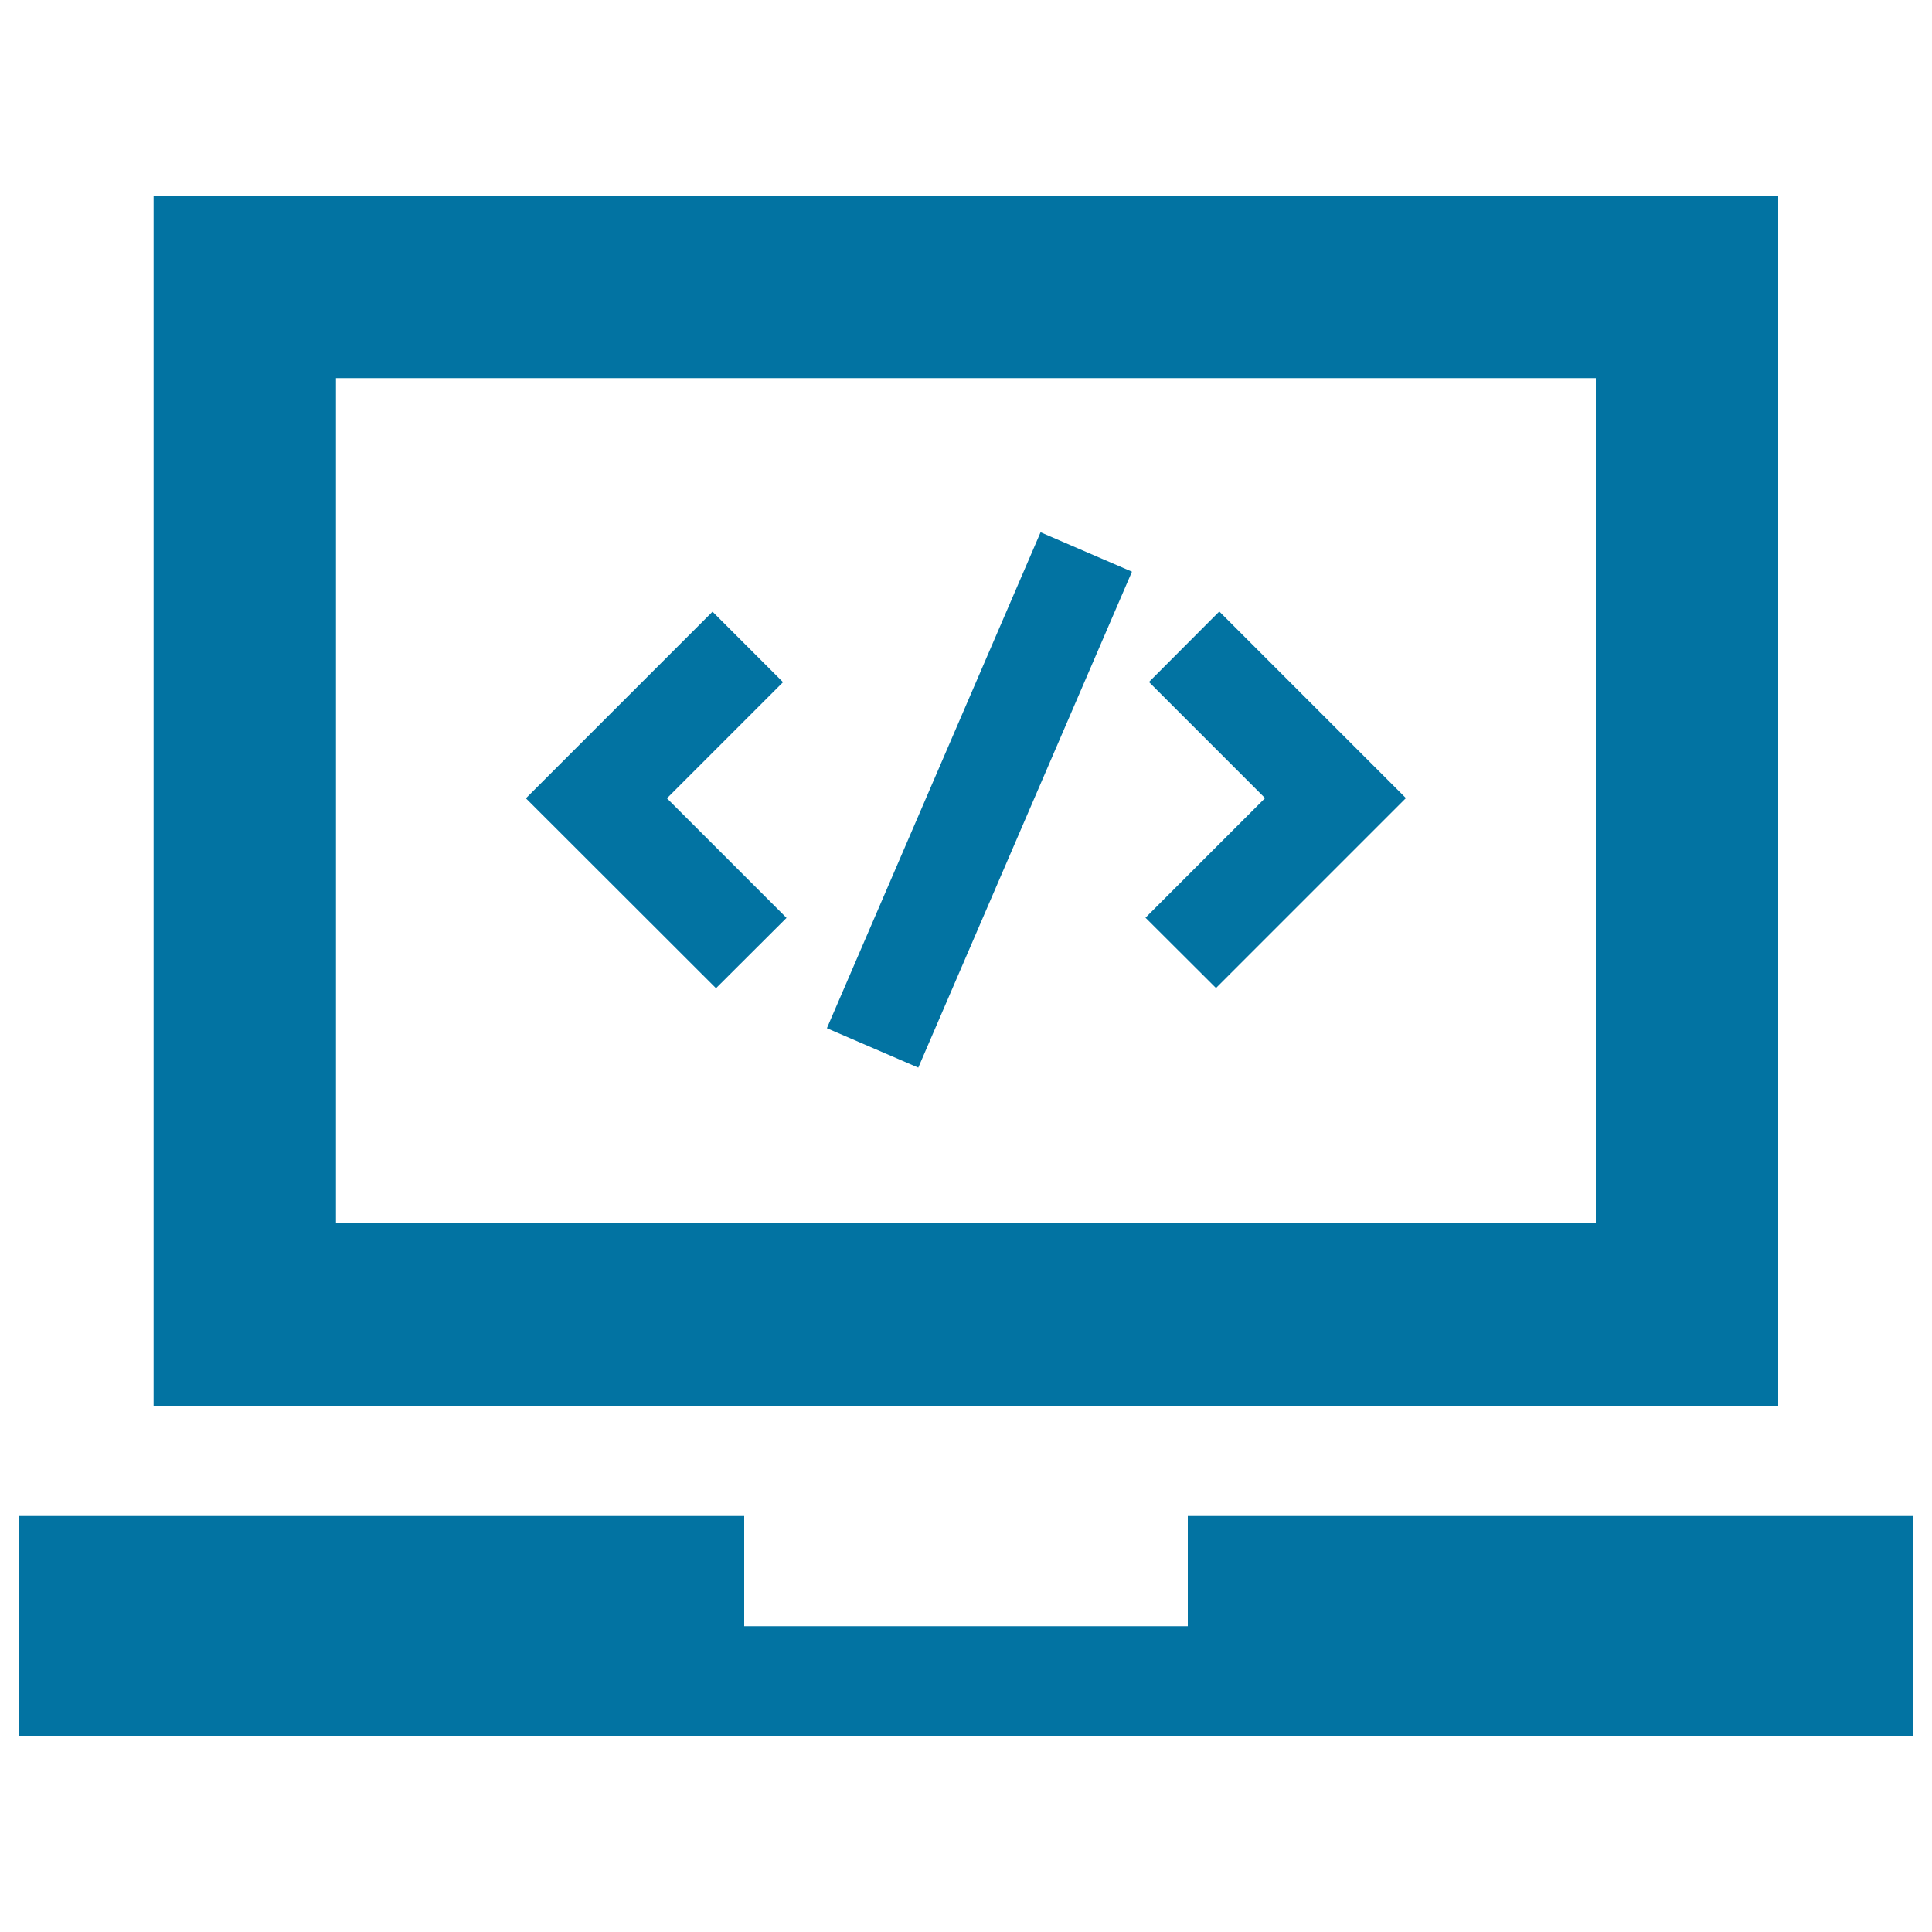
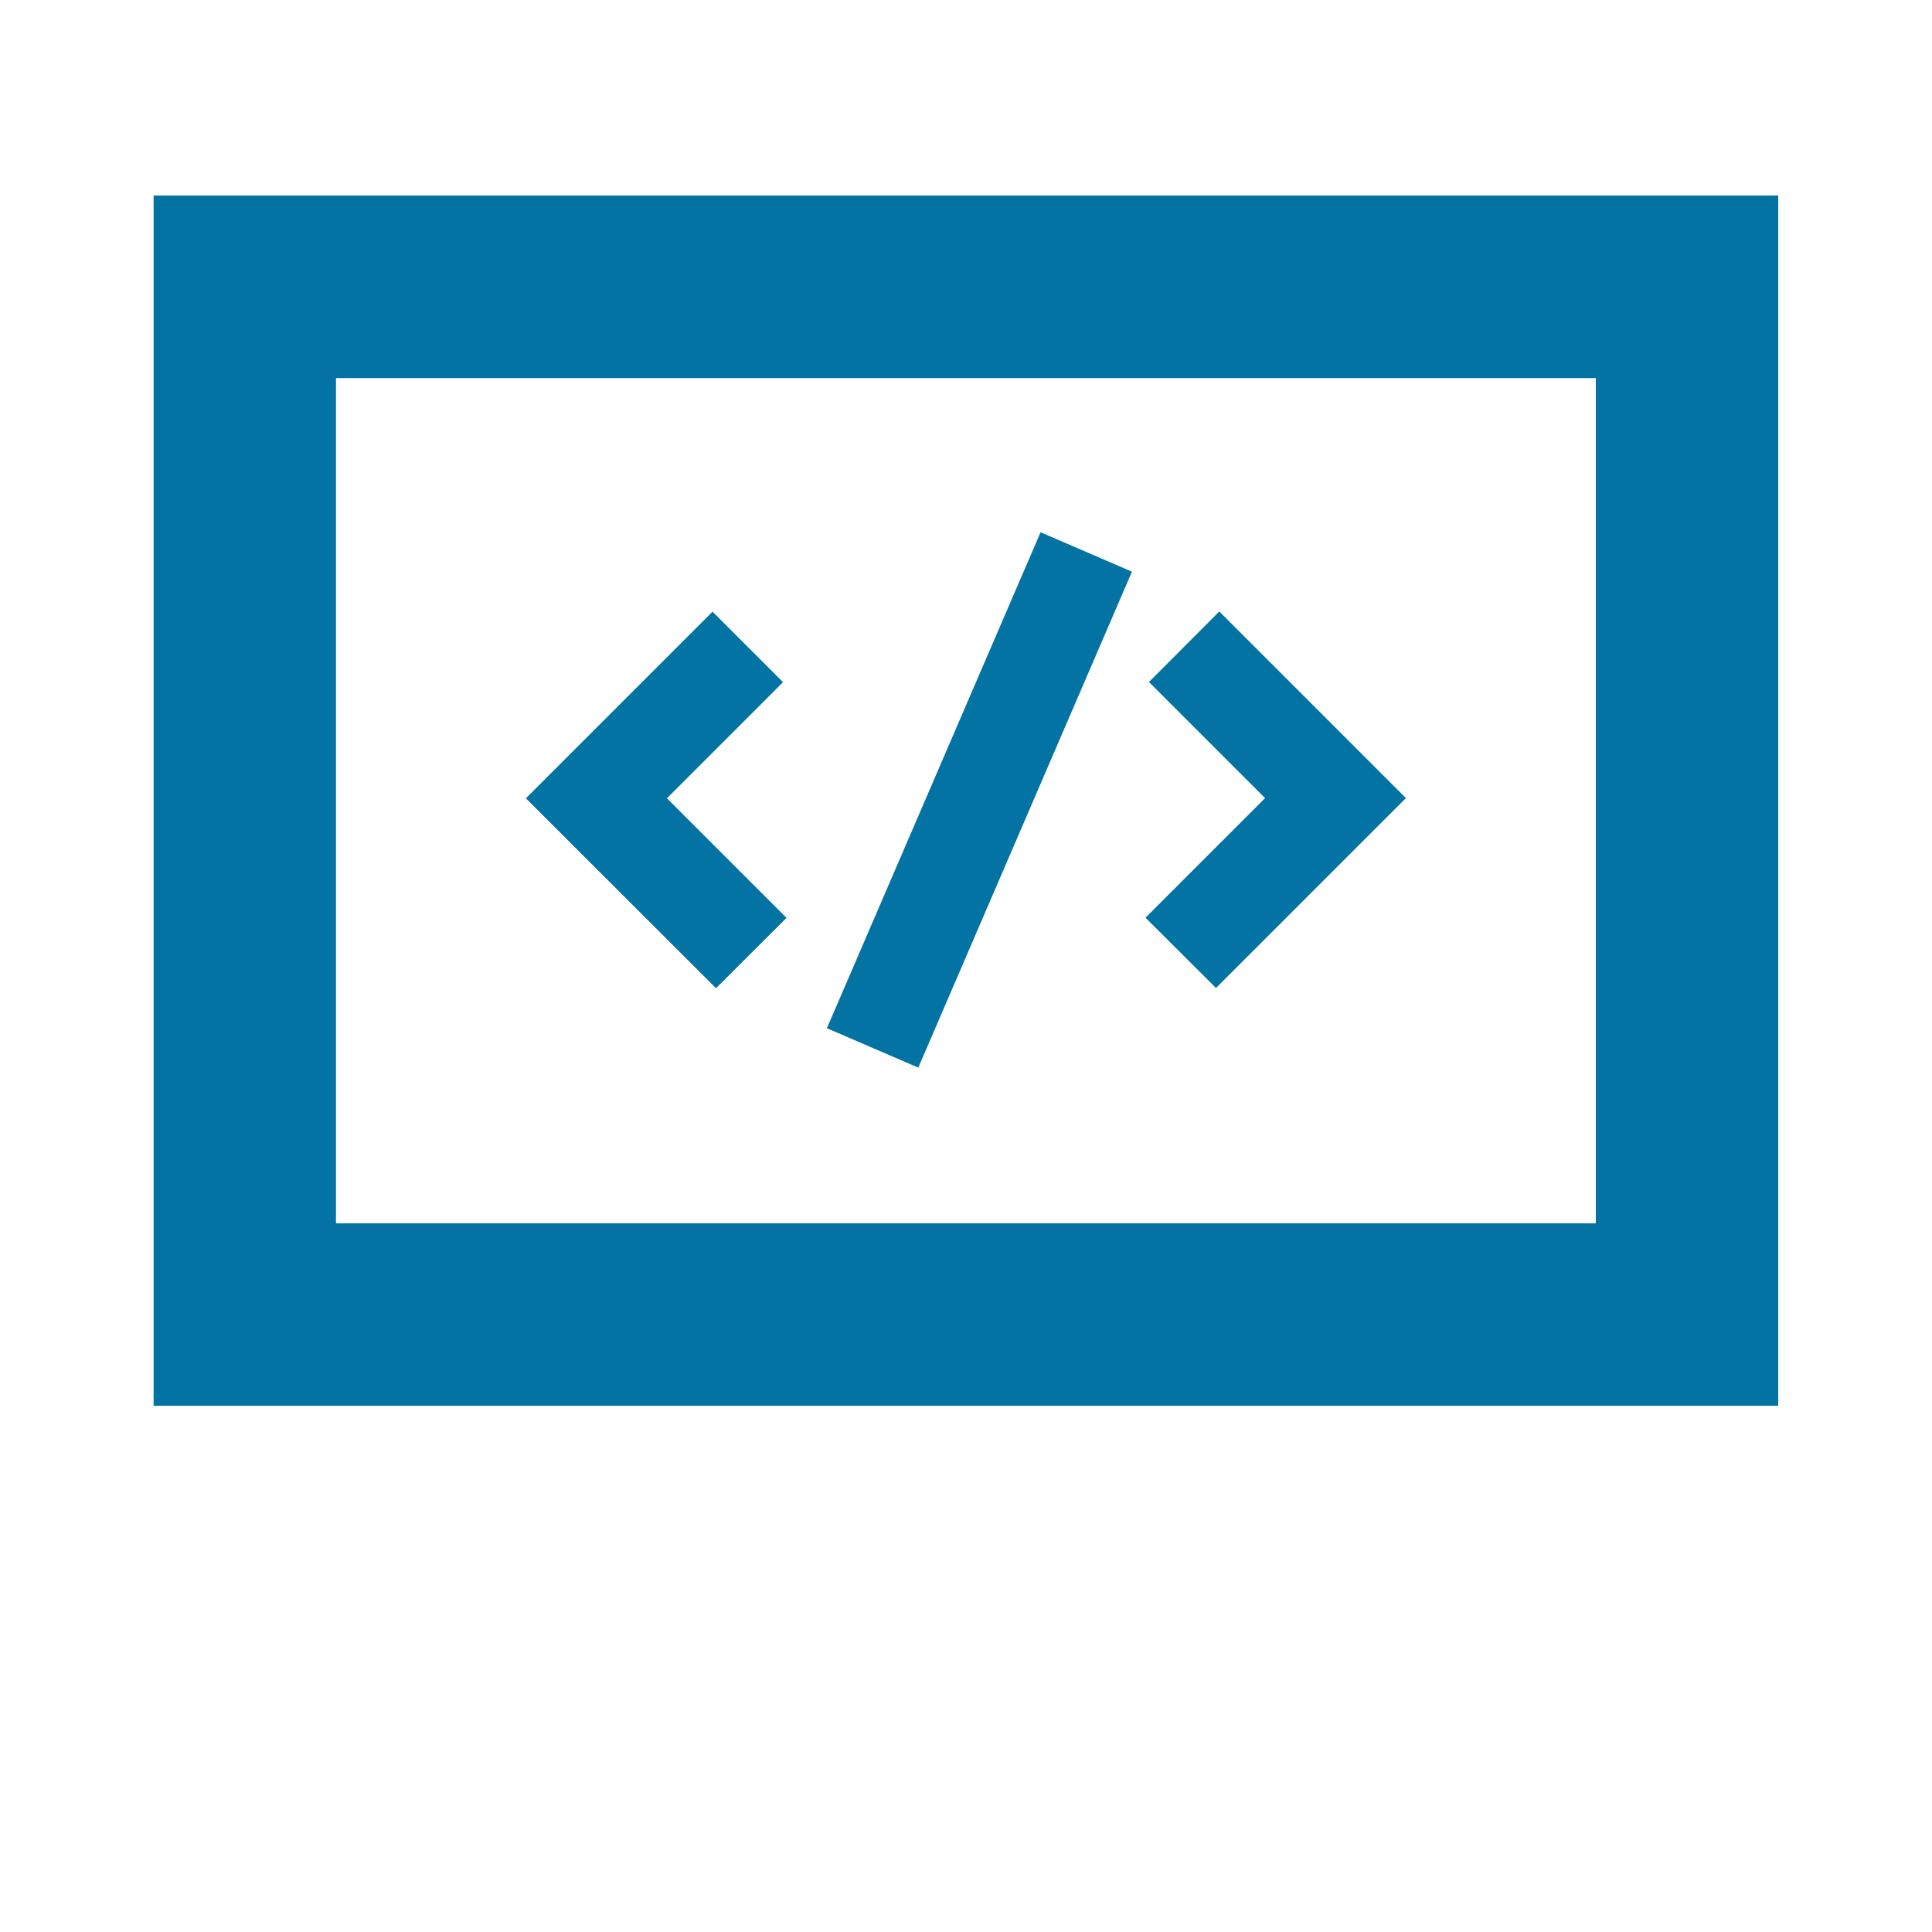
<svg xmlns="http://www.w3.org/2000/svg" viewBox="0 0 1000 1000" style="fill:#0273a2">
  <title>Code Signs On Laptop Screen SVG icon</title>
  <g>
-     <path d="M920.5,101.2H79.5v626.4h840.9V101.2z M826.1,633.2H173.9V195.7h652.1V633.2L826.1,633.2z M990,784.7v114H10v-114h375.2v57h229.6v-57H990z M370.6,511.5l-98.4-98.3l96.6-96.6l36.5,36.5l-60.1,60.1l61.9,61.9L370.6,511.5z M475.3,552.6L428,532.2l110.6-256.7l47.3,20.4L475.3,552.6z M592.9,475l61.9-61.9L594.7,353l36.4-36.5l96.6,96.6l-98.3,98.3L592.9,475z" />
+     <path d="M920.5,101.2H79.5v626.4h840.9V101.2z M826.1,633.2H173.9V195.7h652.1V633.2L826.1,633.2z M990,784.7v114v-114h375.2v57h229.6v-57H990z M370.6,511.5l-98.4-98.3l96.6-96.6l36.5,36.5l-60.1,60.1l61.9,61.9L370.6,511.5z M475.3,552.6L428,532.2l110.6-256.7l47.3,20.4L475.3,552.6z M592.9,475l61.9-61.9L594.7,353l36.4-36.5l96.6,96.6l-98.3,98.3L592.9,475z" />
  </g>
</svg>